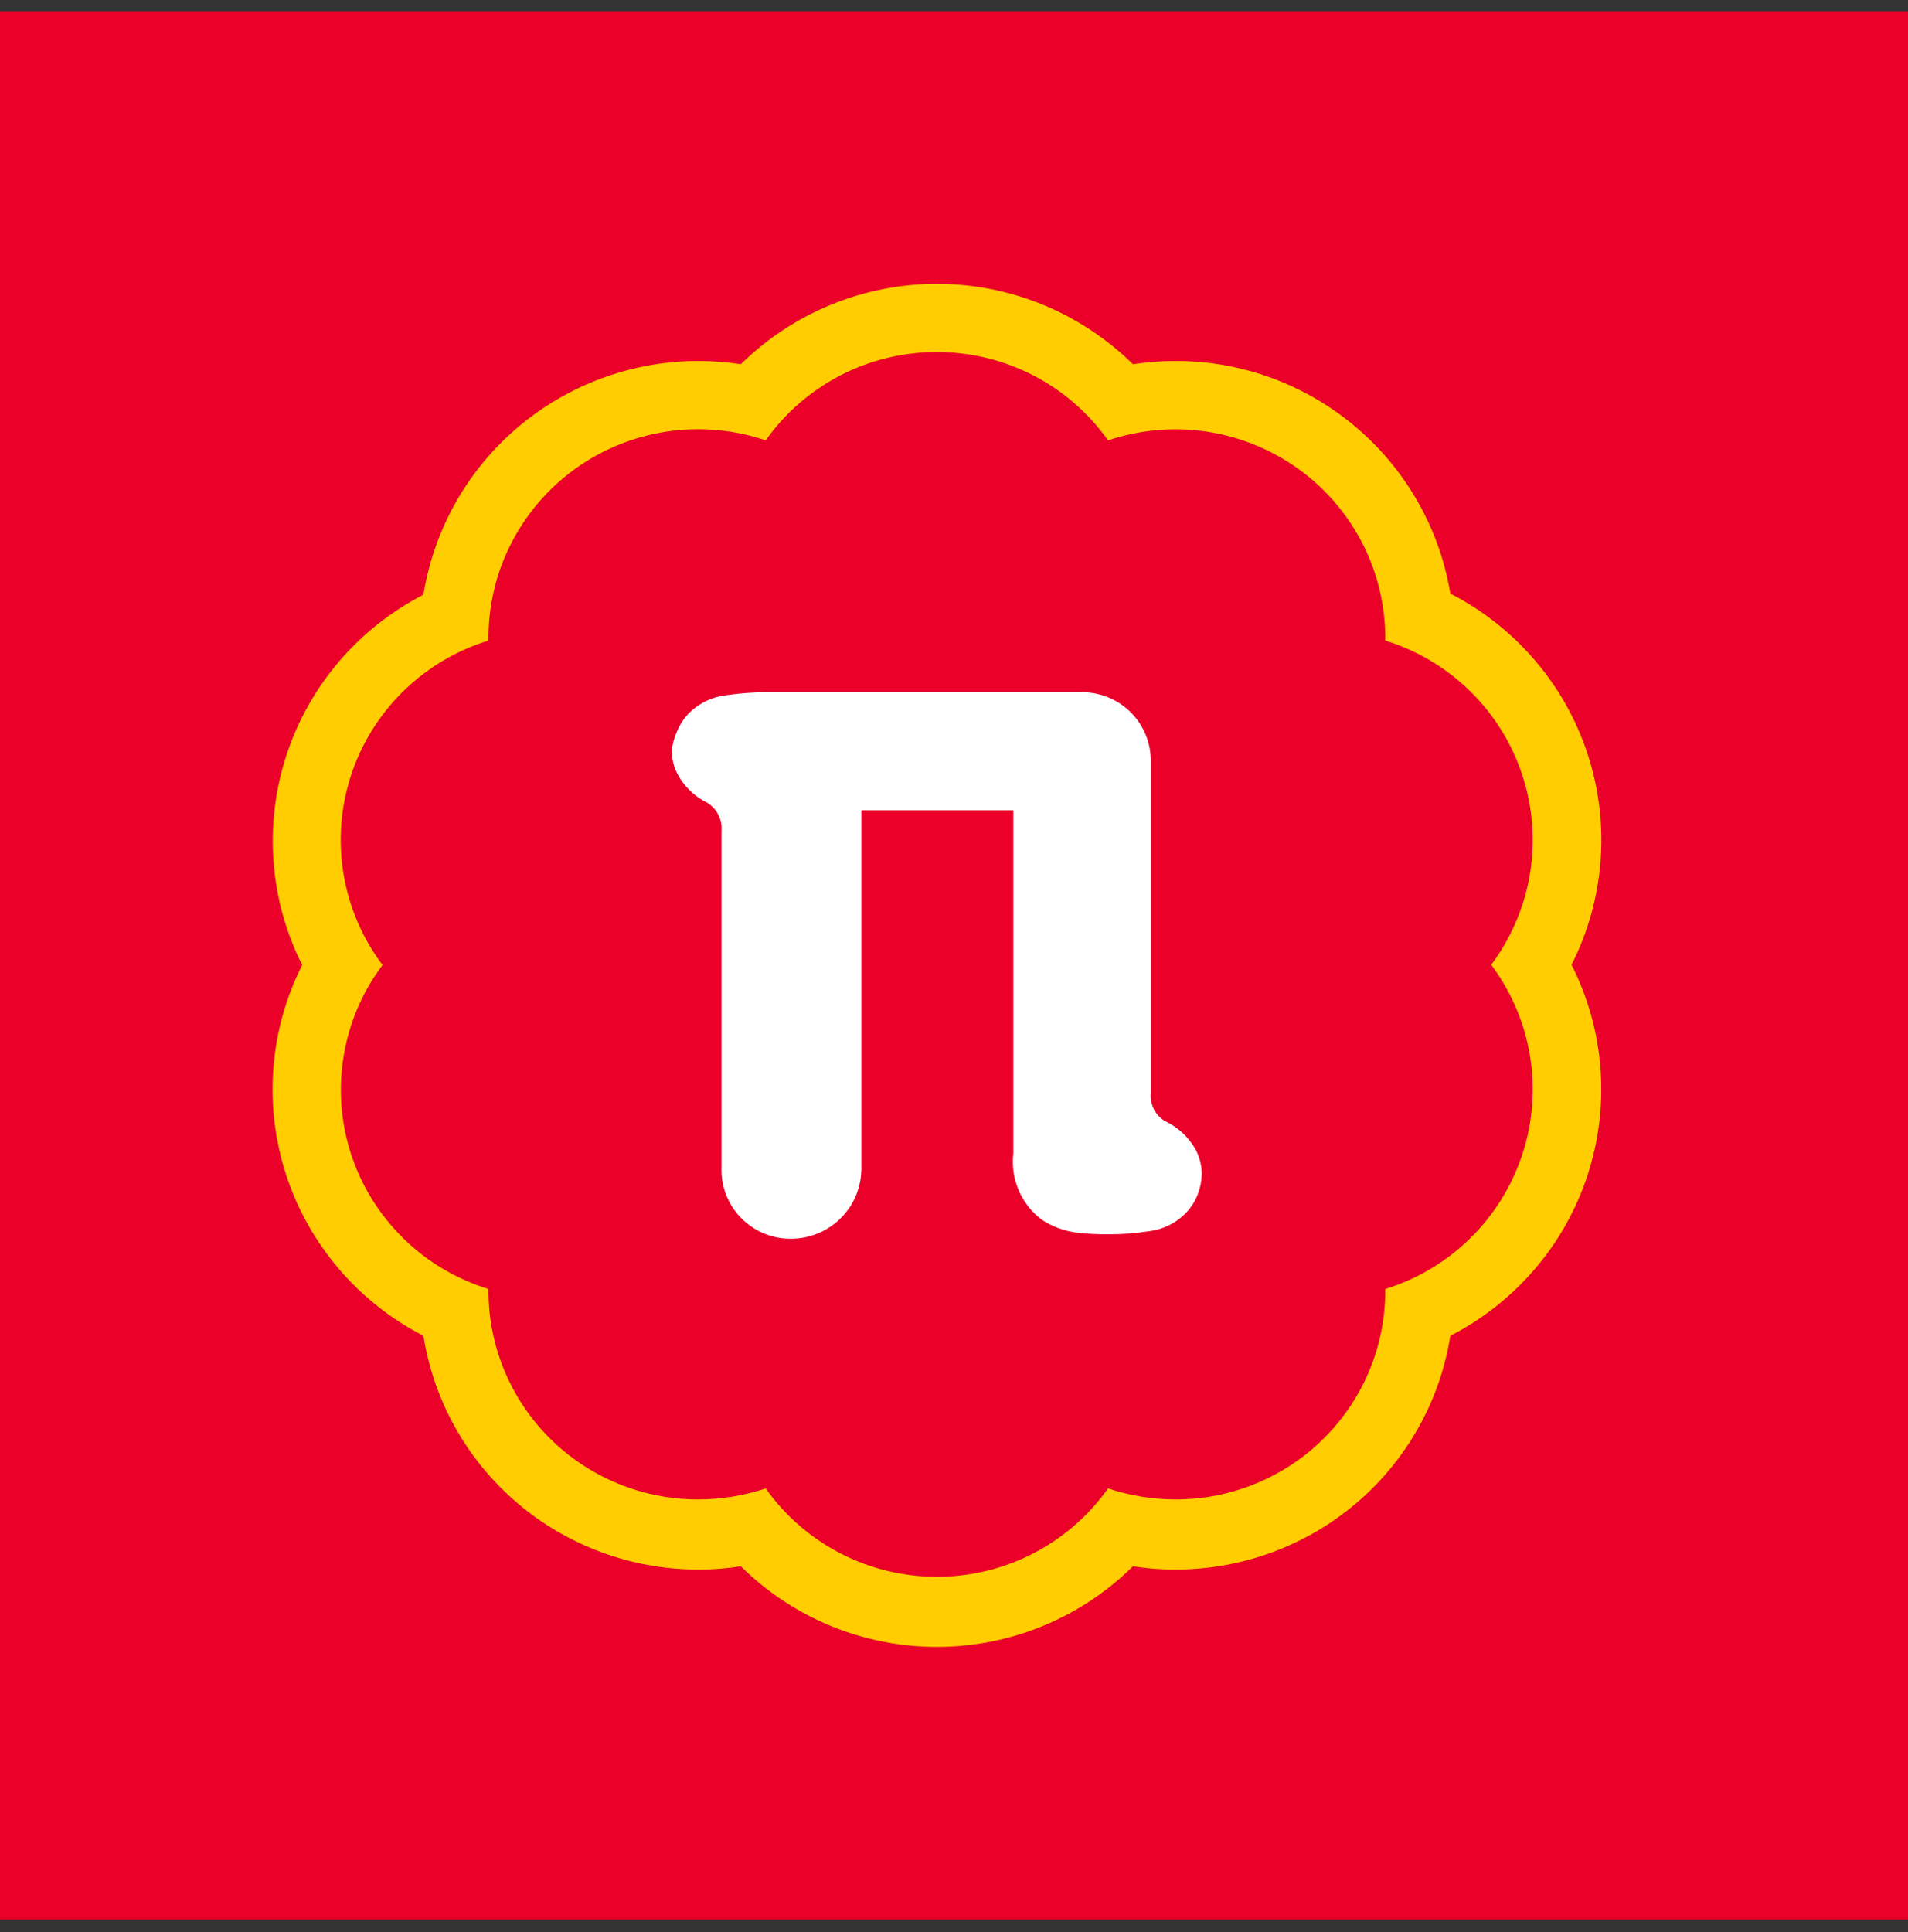
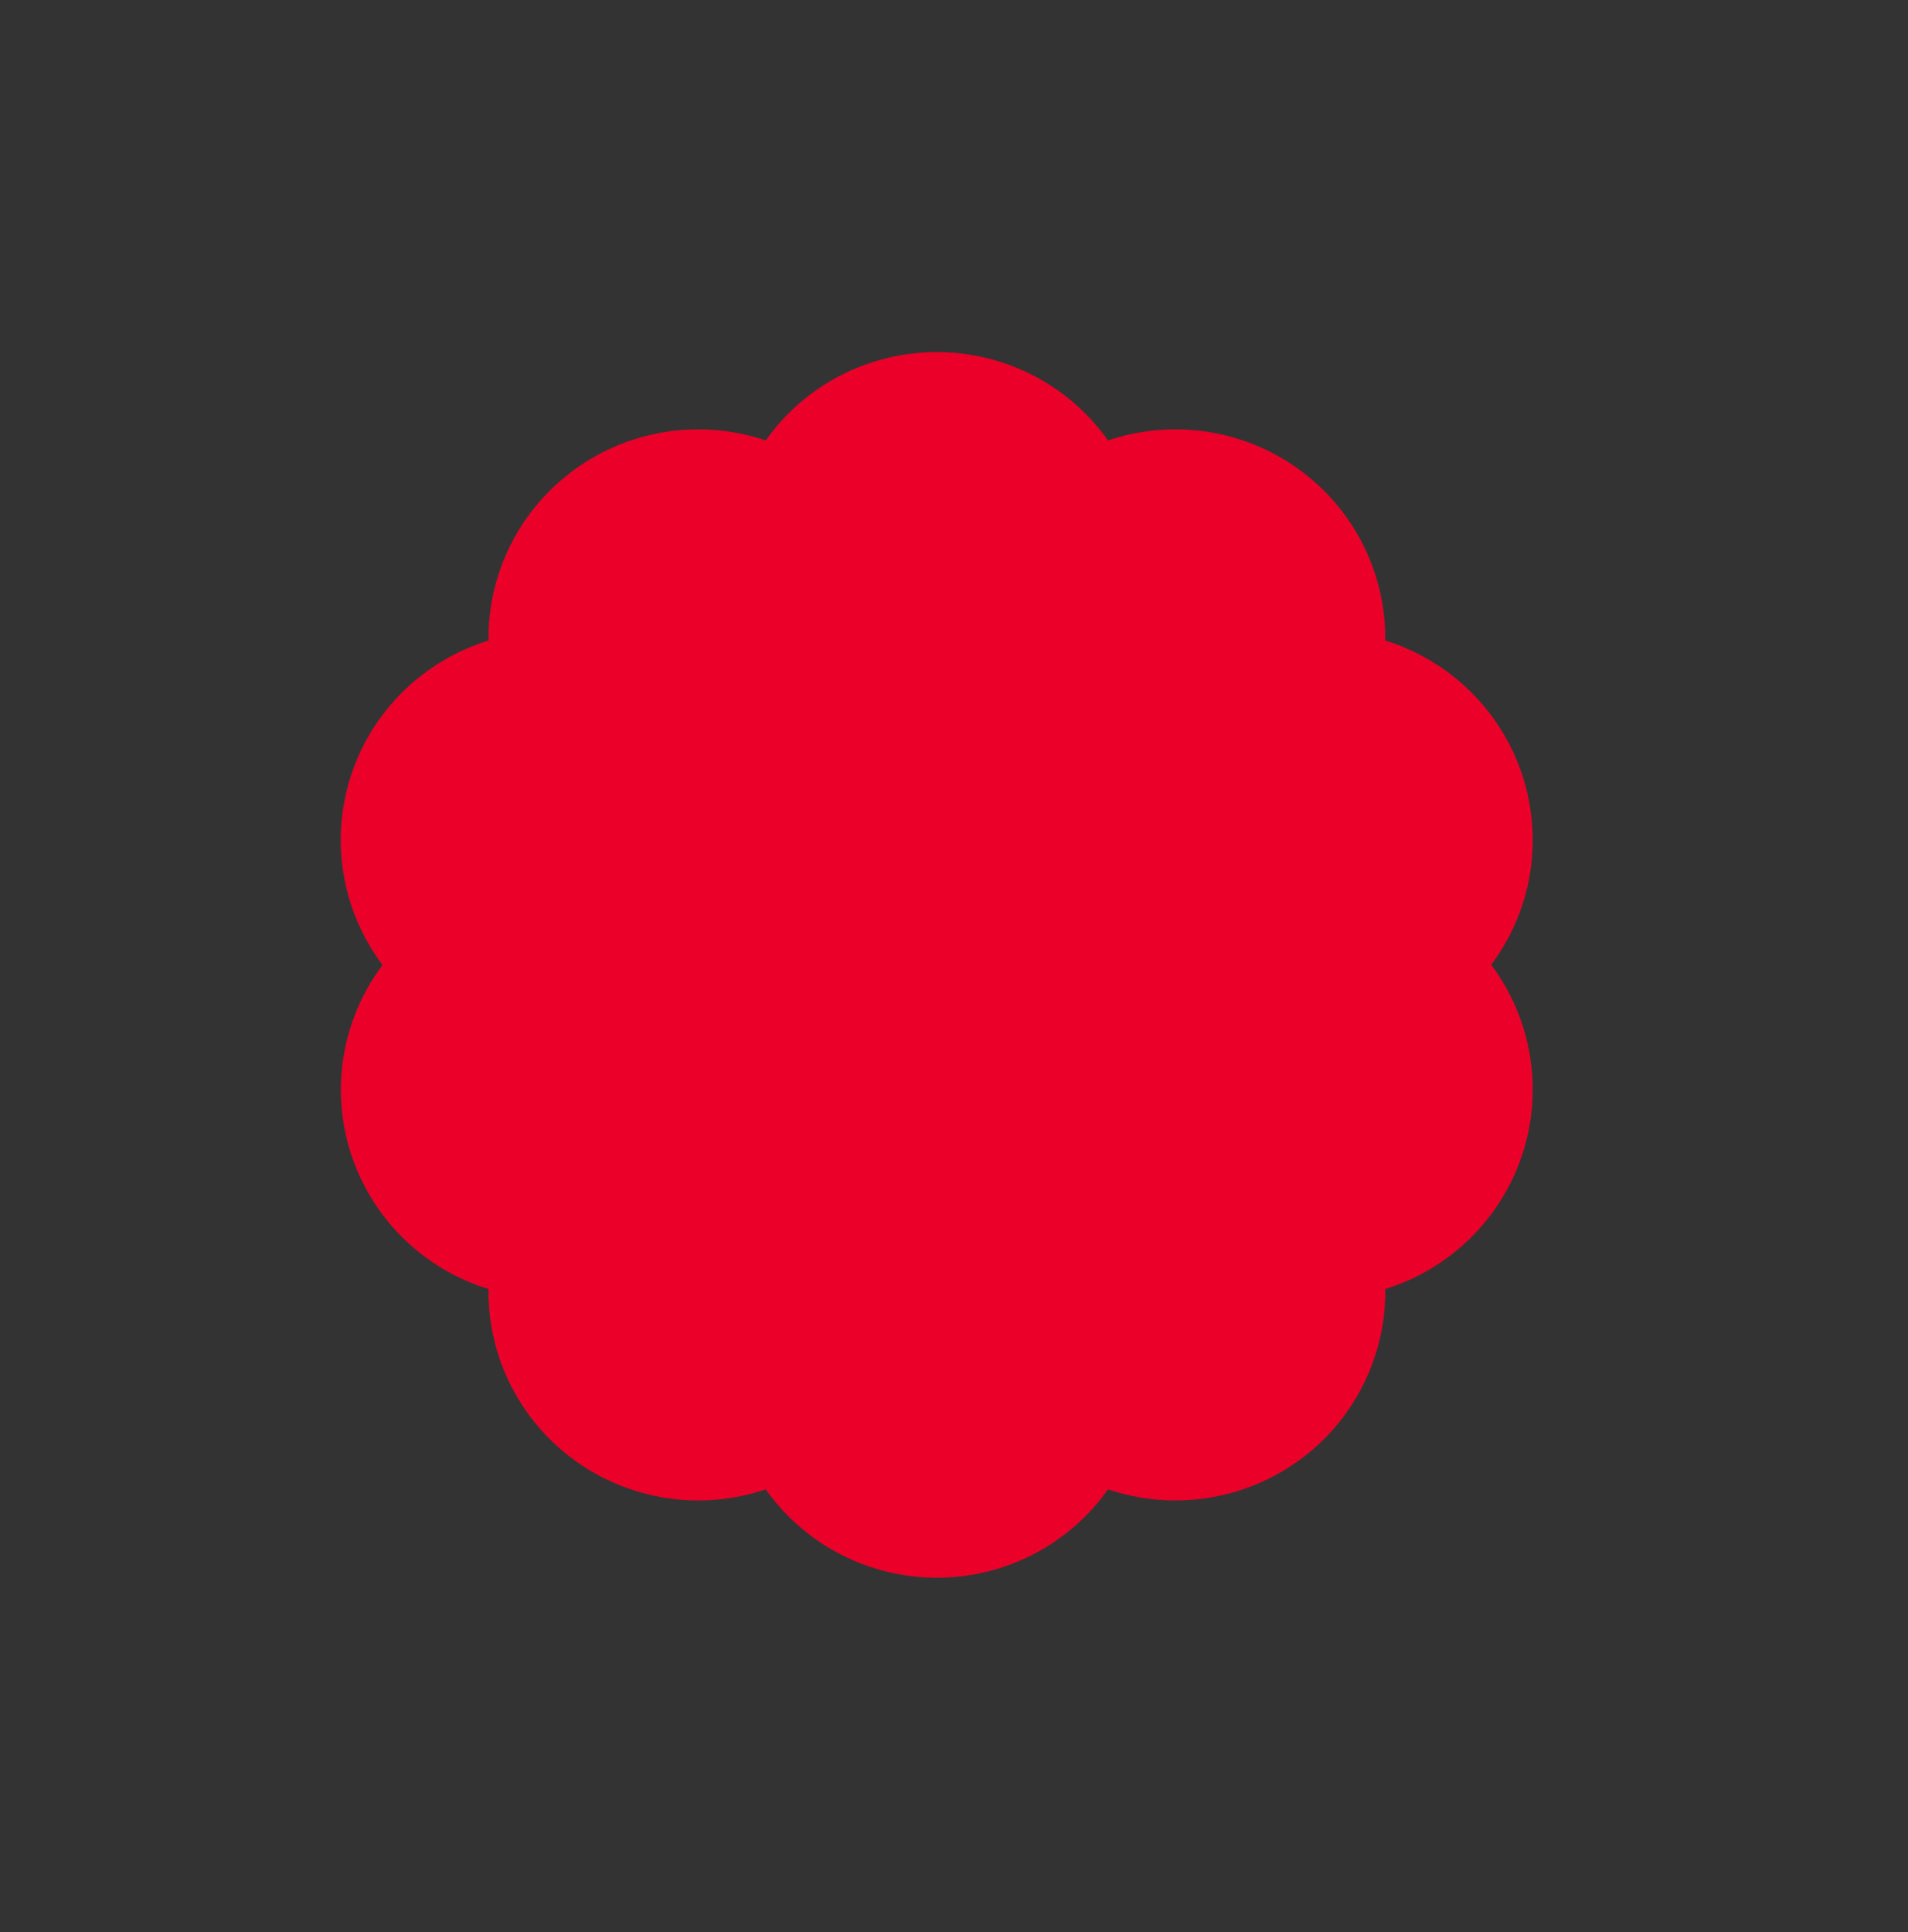
<svg xmlns="http://www.w3.org/2000/svg" width="80" height="81" viewBox="0 0 80 81" fill="none">
  <rect x="0" y="0" width="80" height="81" fill="#333333" stroke="none" />
-   <rect width="80" height="80" transform="translate(0 0.469)" fill="#EA0029" />
  <path d="M62.524 40.445C63.364 39.322 63.921 38.015 64.149 36.634C64.376 35.253 64.268 33.837 63.833 32.507C63.398 31.175 62.649 29.968 61.648 28.984C60.648 28 59.425 27.269 58.082 26.852C58.098 25.453 57.777 24.07 57.145 22.82C56.513 21.57 55.59 20.488 54.451 19.667C53.312 18.845 51.992 18.307 50.602 18.097C49.211 17.888 47.79 18.014 46.458 18.463C45.648 17.319 44.573 16.385 43.324 15.74C42.075 15.096 40.689 14.759 39.282 14.759C37.875 14.759 36.488 15.096 35.239 15.74C33.99 16.385 32.916 17.319 32.105 18.463C30.774 18.014 29.353 17.888 27.962 18.097C26.571 18.307 25.251 18.845 24.113 19.667C22.974 20.488 22.05 21.57 21.418 22.82C20.787 24.07 20.465 25.453 20.482 26.852C19.136 27.267 17.91 27.997 16.906 28.981C15.903 29.965 15.152 31.175 14.717 32.508C14.281 33.841 14.174 35.259 14.404 36.642C14.634 38.025 15.195 39.332 16.039 40.455C15.197 41.576 14.638 42.882 14.409 44.263C14.18 45.645 14.288 47.06 14.723 48.391C15.158 49.722 15.909 50.93 16.911 51.913C17.913 52.895 19.138 53.624 20.482 54.038C20.464 55.438 20.784 56.822 21.415 58.073C22.046 59.325 22.97 60.407 24.108 61.23C25.247 62.053 26.568 62.592 27.959 62.802C29.351 63.012 30.773 62.886 32.105 62.436C32.916 63.581 33.99 64.514 35.239 65.159C36.488 65.804 37.875 66.141 39.282 66.141C40.689 66.141 42.075 65.804 43.324 65.159C44.573 64.514 45.648 63.581 46.458 62.436C47.791 62.886 49.212 63.012 50.604 62.802C51.995 62.592 53.316 62.053 54.455 61.23C55.594 60.407 56.517 59.325 57.148 58.073C57.78 56.822 58.1 55.438 58.082 54.038C59.425 53.621 60.648 52.89 61.648 51.906C62.649 50.922 63.398 49.714 63.833 48.383C64.268 47.052 64.376 45.637 64.149 44.256C63.921 42.875 63.364 41.568 62.524 40.445Z" fill="#EA0029" />
-   <path d="M39.287 14.759C40.693 14.758 42.079 15.094 43.327 15.739C44.576 16.384 45.649 17.318 46.458 18.463C47.79 18.014 49.211 17.888 50.602 18.097C51.992 18.307 53.312 18.845 54.451 19.667C55.59 20.488 56.513 21.57 57.145 22.82C57.777 24.07 58.098 25.453 58.082 26.852C59.425 27.269 60.648 28 61.648 28.984C62.649 29.968 63.398 31.175 63.833 32.507C64.268 33.837 64.376 35.253 64.149 36.634C63.921 38.015 63.364 39.322 62.524 40.445C63.364 41.568 63.921 42.875 64.149 44.256C64.376 45.637 64.268 47.052 63.833 48.383C63.398 49.714 62.649 50.922 61.648 51.906C60.648 52.89 59.425 53.621 58.082 54.038C58.092 55.191 57.873 56.336 57.436 57.405C57 58.474 56.355 59.446 55.539 60.266C54.724 61.086 53.753 61.737 52.682 62.182C51.612 62.627 50.464 62.856 49.305 62.858C48.337 62.857 47.376 62.701 46.458 62.397C45.648 63.541 44.573 64.475 43.324 65.12C42.075 65.765 40.689 66.101 39.282 66.101C37.875 66.101 36.488 65.765 35.239 65.12C33.99 64.475 32.916 63.541 32.105 62.397C31.188 62.701 30.226 62.857 29.259 62.858C28.099 62.856 26.951 62.627 25.881 62.182C24.811 61.737 23.84 61.086 23.024 60.266C22.208 59.446 21.563 58.474 21.127 57.405C20.691 56.336 20.471 55.191 20.482 54.038C19.138 53.624 17.913 52.895 16.911 51.913C15.909 50.93 15.158 49.722 14.723 48.391C14.288 47.06 14.18 45.645 14.409 44.263C14.638 42.882 15.197 41.576 16.039 40.455C15.195 39.332 14.634 38.025 14.404 36.642C14.174 35.259 14.281 33.841 14.717 32.508C15.152 31.175 15.903 29.965 16.906 28.981C17.91 27.997 19.136 27.267 20.482 26.852C20.463 25.452 20.783 24.068 21.414 22.817C22.045 21.565 22.969 20.483 24.108 19.661C25.247 18.839 26.569 18.301 27.96 18.092C29.352 17.884 30.774 18.011 32.105 18.463C32.914 17.317 33.99 16.381 35.24 15.736C36.49 15.091 37.878 14.756 39.287 14.759ZM39.287 11.898C36.206 11.9 33.25 13.112 31.061 15.269C30.465 15.178 29.862 15.133 29.259 15.132C26.484 15.141 23.803 16.132 21.695 17.928C19.588 19.723 18.19 22.205 17.753 24.931C15.025 26.335 12.962 28.75 12.011 31.656C11.06 34.561 11.296 37.722 12.67 40.455C11.29 43.189 11.05 46.355 12.002 49.265C12.953 52.175 15.02 54.594 17.753 55.998C18.185 58.726 19.58 61.212 21.689 63.008C23.798 64.805 26.482 65.794 29.259 65.797C29.862 65.801 30.465 65.755 31.061 65.66C33.244 67.825 36.2 69.04 39.282 69.04C42.363 69.04 45.319 67.825 47.502 65.66C48.098 65.755 48.701 65.801 49.305 65.797C52.081 65.794 54.765 64.805 56.874 63.008C58.983 61.212 60.379 58.726 60.81 55.998C63.546 54.594 65.615 52.173 66.566 49.261C67.518 46.349 67.276 43.181 65.893 40.445C67.279 37.708 67.523 34.538 66.571 31.623C65.619 28.709 63.548 26.286 60.81 24.883C60.311 21.862 58.637 19.159 56.151 17.356C54.164 15.91 51.766 15.131 49.305 15.132C48.701 15.133 48.099 15.178 47.502 15.269C45.316 13.113 42.364 11.902 39.287 11.898Z" fill="#FFCD00" />
-   <path d="M50.112 48.157C49.821 47.653 49.38 47.249 48.851 47.001C48.651 46.881 48.488 46.707 48.382 46.499C48.275 46.291 48.23 46.057 48.251 45.825V31.958C48.269 31.2 47.985 30.465 47.461 29.914C46.937 29.363 46.215 29.041 45.453 29.018H32.105C31.548 29.021 30.992 29.064 30.441 29.145C29.832 29.217 29.267 29.498 28.845 29.939C28.635 30.168 28.471 30.434 28.362 30.723C28.255 30.969 28.188 31.23 28.165 31.497C28.172 31.84 28.26 32.175 28.421 32.477C28.699 32.987 29.129 33.398 29.653 33.653C29.852 33.775 30.013 33.95 30.119 34.157C30.226 34.365 30.272 34.597 30.253 34.829V48.932C30.237 49.325 30.302 49.717 30.444 50.084C30.586 50.452 30.802 50.786 31.079 51.067C31.356 51.348 31.688 51.569 32.054 51.718C32.42 51.867 32.813 51.939 33.209 51.93C33.598 51.924 33.981 51.841 34.338 51.687C34.695 51.533 35.017 51.31 35.288 51.031C35.557 50.753 35.77 50.424 35.911 50.063C36.053 49.703 36.122 49.319 36.115 48.932V33.967H42.488V48.344C42.425 48.876 42.503 49.415 42.716 49.907C42.929 50.399 43.268 50.826 43.7 51.146C44.122 51.42 44.599 51.597 45.098 51.666C45.559 51.723 46.023 51.749 46.487 51.744C47.045 51.746 47.601 51.703 48.152 51.617C48.762 51.549 49.328 51.268 49.748 50.823C49.96 50.596 50.124 50.33 50.23 50.039C50.331 49.773 50.384 49.491 50.388 49.206C50.385 48.839 50.29 48.479 50.112 48.157Z" fill="white" />
</svg>